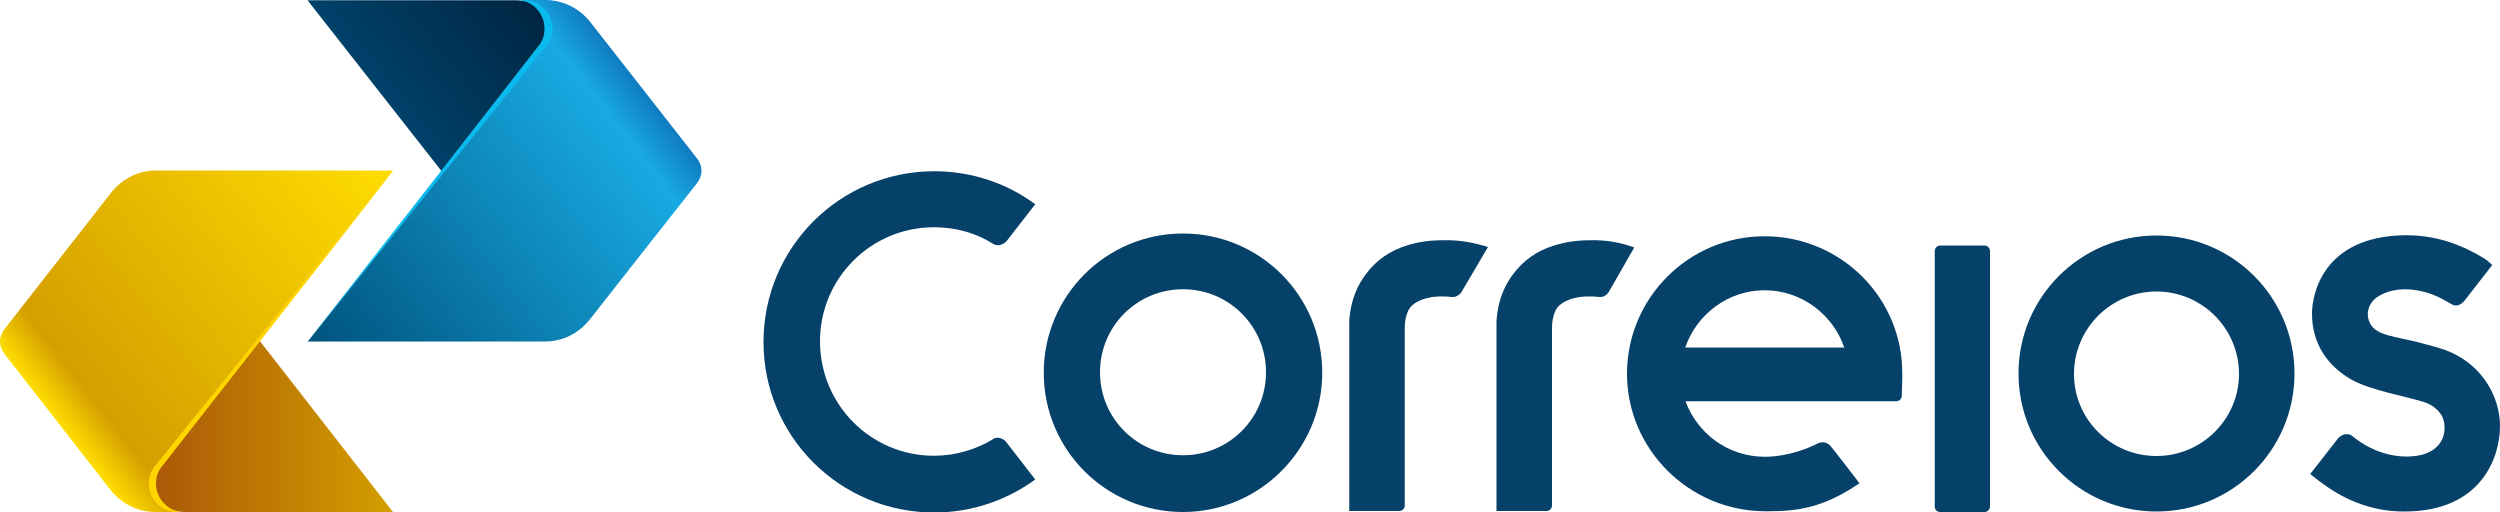
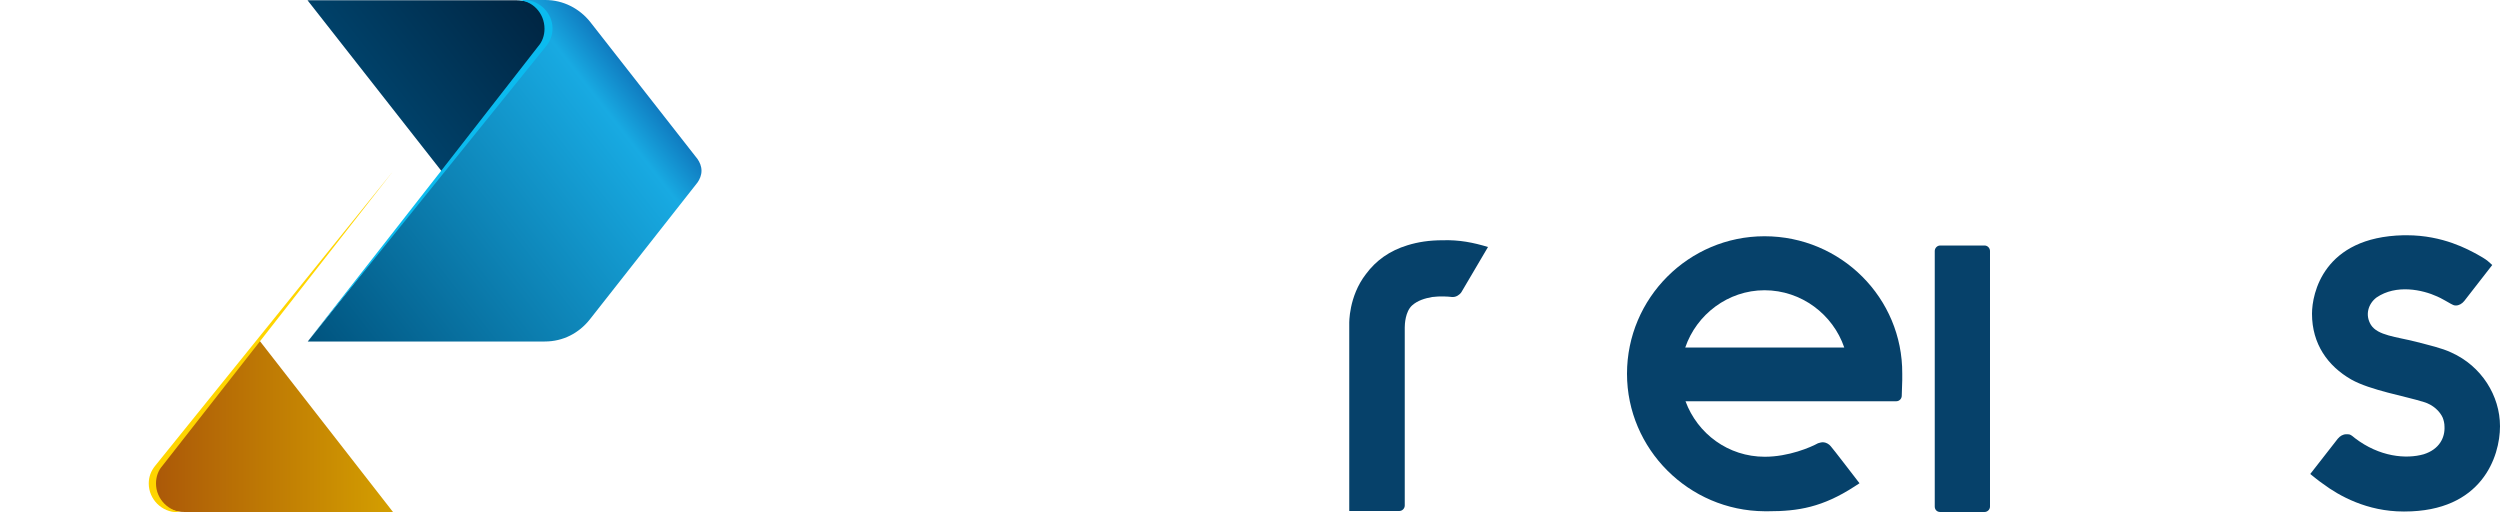
<svg xmlns="http://www.w3.org/2000/svg" version="1.1" viewBox="0 0 1e3 205" xml:space="preserve">
  <style>.st6{fill:#06416a}</style>
  <linearGradient id="d" x1="301.42" x2="215.77" y1="1260.2" y2="1193.3" gradientTransform="matrix(1.543 0 0 -1.543 -310.46 2009.1)" gradientUnits="userSpaceOnUse">
    <stop stop-color="#fd0" offset="0" />
    <stop stop-color="#d49f00" offset=".9" />
    <stop stop-color="#fd0" offset="1" />
  </linearGradient>
-   <path d="M71.2 204.8h-9c-7.2 0-13.7-3.4-18-8.8L1.6 141.3C.7 140 0 138.4 0 136.6s.7-3.4 1.6-4.7L44.5 77c4.3-5.4 10.6-8.8 18-8.8h94.8l-53.9 67.6L64 185.5l7.2 19.3z" clip-rule="evenodd" fill="url(#d)" fill-rule="evenodd" />
  <linearGradient id="c" x1="303.12" x2="240.82" y1="1191.9" y2="1191.9" gradientTransform="matrix(1.543 0 0 -1.543 -310.46 2009.1)" gradientUnits="userSpaceOnUse">
    <stop stop-color="#d49f00" offset="0" />
    <stop stop-color="#ab5808" offset="1" />
  </linearGradient>
  <path d="M104 136.5l-.4-.7L64 185.5c-1.6 2-2.9 4.7-2.9 9.2s4.3 10.1 12.8 10.1h83.3L104 136.5z" clip-rule="evenodd" fill="url(#c)" fill-rule="evenodd" />
  <linearGradient id="b" x1="282.61" x2="368.34" y1="1211.7" y2="1278.4" gradientTransform="matrix(1.543 0 0 -1.543 -310.46 2009.1)" gradientUnits="userSpaceOnUse">
    <stop stop-color="#00537e" offset="0" />
    <stop stop-color="#18aae2" offset=".9" />
    <stop stop-color="#107bc0" offset="1" />
  </linearGradient>
  <path d="m216.3 19.3-7.2-19.3h9c7.2 0 13.7 3.4 18 8.8l42.9 54.8c0.9 1.3 1.6 2.9 1.6 4.7s-0.7 3.4-1.6 4.7l-43.1 54.8c-4.3 5.4-10.6 8.8-18 8.8h-94.8l53.9-67.7 39.3-49.6z" clip-rule="evenodd" fill="url(#b)" fill-rule="evenodd" />
  <linearGradient id="a" x1="334.87" x2="298.46" y1="1308.4" y2="1279.9" gradientTransform="matrix(1.543 0 0 -1.543 -310.46 2009.1)" gradientUnits="userSpaceOnUse">
    <stop stop-color="#002542" offset="0" />
    <stop stop-color="#004169" offset="1" />
  </linearGradient>
  <path d="m176.5 68.3 0.4 0.7 39.3-49.6c1.6-2 2.9-4.7 2.9-9.2s-4.3-10.1-12.8-10.1h-83.3l53.5 68.2z" clip-rule="evenodd" fill="url(#a)" fill-rule="evenodd" />
  <path d="M218.5 18.4c1.6-2 2.5-4.3 2.5-7C221 5.2 215.8 0 209.5 0h-2.9c6.3 0 11.2 5.2 11.2 11.5 0 2.7-.9 5.2-2.5 7l-38.9 49.9-53.2 68 95.3-118z" fill="#0bbbef" />
  <path d="M62 186.4c-1.6 2-2.5 4.3-2.5 7 0 6.3 5.2 11.5 11.5 11.5h2.9c-6.3 0-11.5-5.2-11.5-11.5 0-2.7.9-5.2 2.5-7l39.1-49.9 53.2-68L62 186.4z" fill="#ffd500" />
-   <path class="st6" d="M636 96.1c-5.4 0-9.7.7-14.1 2-7.2 2.2-12.6 6.1-16.6 11.5-7 9-6.7 19.8-6.7 19.8v75h20c1.3 0 2.2-1.1 2.2-2.2V131c0-1.3.2-6.3 2.9-8.8 2.2-2 5.2-2.9 8.1-3.4 3.1-.4 6.3-.2 7.9 0h.4c1.6 0 2.7-.9 3.4-2L653.7 99c-5.4-2-11.2-3.1-17.7-2.9" />
  <path class="st6" d="M577.1 96.1c-5.4 0-9.9.7-14.1 2-7.2 2.2-12.6 6.1-16.6 11.5-7 9-6.7 19.8-6.7 19.8v75h20c1.3 0 2.2-1.1 2.2-2.2V131c0-1.3.2-6.3 2.9-8.8 2.2-2 5.2-2.9 8.1-3.4 3.1-.4 6.3-.2 7.9 0h.4c1.3 0 2.7-.9 3.4-2l10.6-18c-5.9-1.8-11.5-2.9-18.1-2.7" />
-   <path class="st6" d="M402.4 176.7c-.7-.9-2-1.6-3.4-1.6-.7 0-1.6.2-2 .7-6.7 4-14.8 6.5-23.4 6.5-25.2 0-45.6-20.4-45.6-45.8 0-25.2 20.4-45.6 45.6-45.6 8.5 0 16.6 2.2 23.4 6.5.7.4 1.3.7 2.2.7 1.3 0 2.5-.7 3.4-1.6l11.5-14.8c-11.2-8.3-25.2-13.2-40.4-13.2-37.7 0-68.3 30.5-68.3 68.3S336 205 373.7 205c15 0 29-4.9 40.4-13.2l-11.7-15.1z" />
  <path class="st6" d="M705.8 116.1c14.8 0 27.4 9.7 31.9 22.9h-63.6c4.5-13.2 17.1-22.9 31.7-22.9m0-21.6c-30.3 0-55 24.7-55 55 0 30.1 24.7 54.8 55 55h1.6c11.9 0 21.6-1.6 34.4-9.9l2-1.3s-11.2-14.6-11.5-14.8c-.7-.9-2-1.6-3.1-1.6-.7 0-1.3.2-2 .4-2.9 1.6-11.7 5.4-21.3 5.4-14.6 0-26.9-9.2-31.7-22.2h84.3c1.3 0 2.2-1.1 2.2-2.2l.2-6.3v-2.5c.2-30.3-24.5-55-55.1-55z" />
  <path class="st6" d="M776.1 204.8c-1.3 0-2.2-.9-2.2-2.2V100.4c0-1.1.9-2.2 2.2-2.2h17.7c1.3 0 2.2 1.1 2.2 2.2v102.2c0 1.3-1.1 2.2-2.2 2.2h-17.7z" />
-   <path class="st6" d="m473.2 115.7c-18.4 0-33.2 14.8-33.2 33.2s14.8 33.2 33.2 33.2 33.2-14.8 33.2-33.2-14.8-33.2-33.2-33.2m0 89.1c-30.8 0-55.7-24.9-55.7-55.7s24.9-55.7 55.7-55.7 55.7 24.9 55.7 55.7c0 30.6-25 55.7-55.7 55.7z" />
-   <path class="st6" d="m862.6 116.6c-18.2 0-33 14.8-33 33s14.8 32.8 33 32.8 33-14.8 33-32.8c0-18.2-14.8-33-33-33m0 88c-30.5 0-55.2-24.7-55.2-55.2s24.7-55.2 55.2-55.2 55.2 24.7 55.2 55.2-24.7 55.2-55.2 55.2z" />
  <path class="st6" d="M980.5 141c-3.8-1.8-8.8-2.9-14.1-4.3-7.9-2-15.3-2.5-18-6.7-2.5-4-1.1-8.5 2.2-11 7.9-5.4 18.4-3.1 24.3-.4 1.1.4 5.4 2.9 5.4 2.9.7.4 1.3.7 2 .7 1.3 0 2.5-.7 3.4-1.8l11.2-14.4-1.8-1.6c-1.1-.9-2.7-1.8-4.3-2.7-3.4-1.8-13.5-7.6-28.1-7.6h-1.3c-32.1.7-36.6 23.4-36.6 31.4 0 12.1 6.3 20.9 15.7 26.3 7.6 4.3 21.8 6.7 29 9 3.8 1.1 6.5 3.8 7.6 6.3.4 1.1.7 2.2.7 3.6.2 4.3-2 9-8.3 11-7 2-17.7 1.1-27.6-6.5-.2-.2-1.3-1.1-1.8-1.3-.4-.2-.9-.2-1.6-.2-1.3 0-2.5.7-3.4 1.8-.2.2-11 14.1-11 14.1s3.8 3.1 5.2 4c6.3 4.7 17.5 11 32.1 11h.4c31 0 38.2-22 38.2-34.1 0-12.2-7.4-24.1-19.5-29.5" />
</svg>